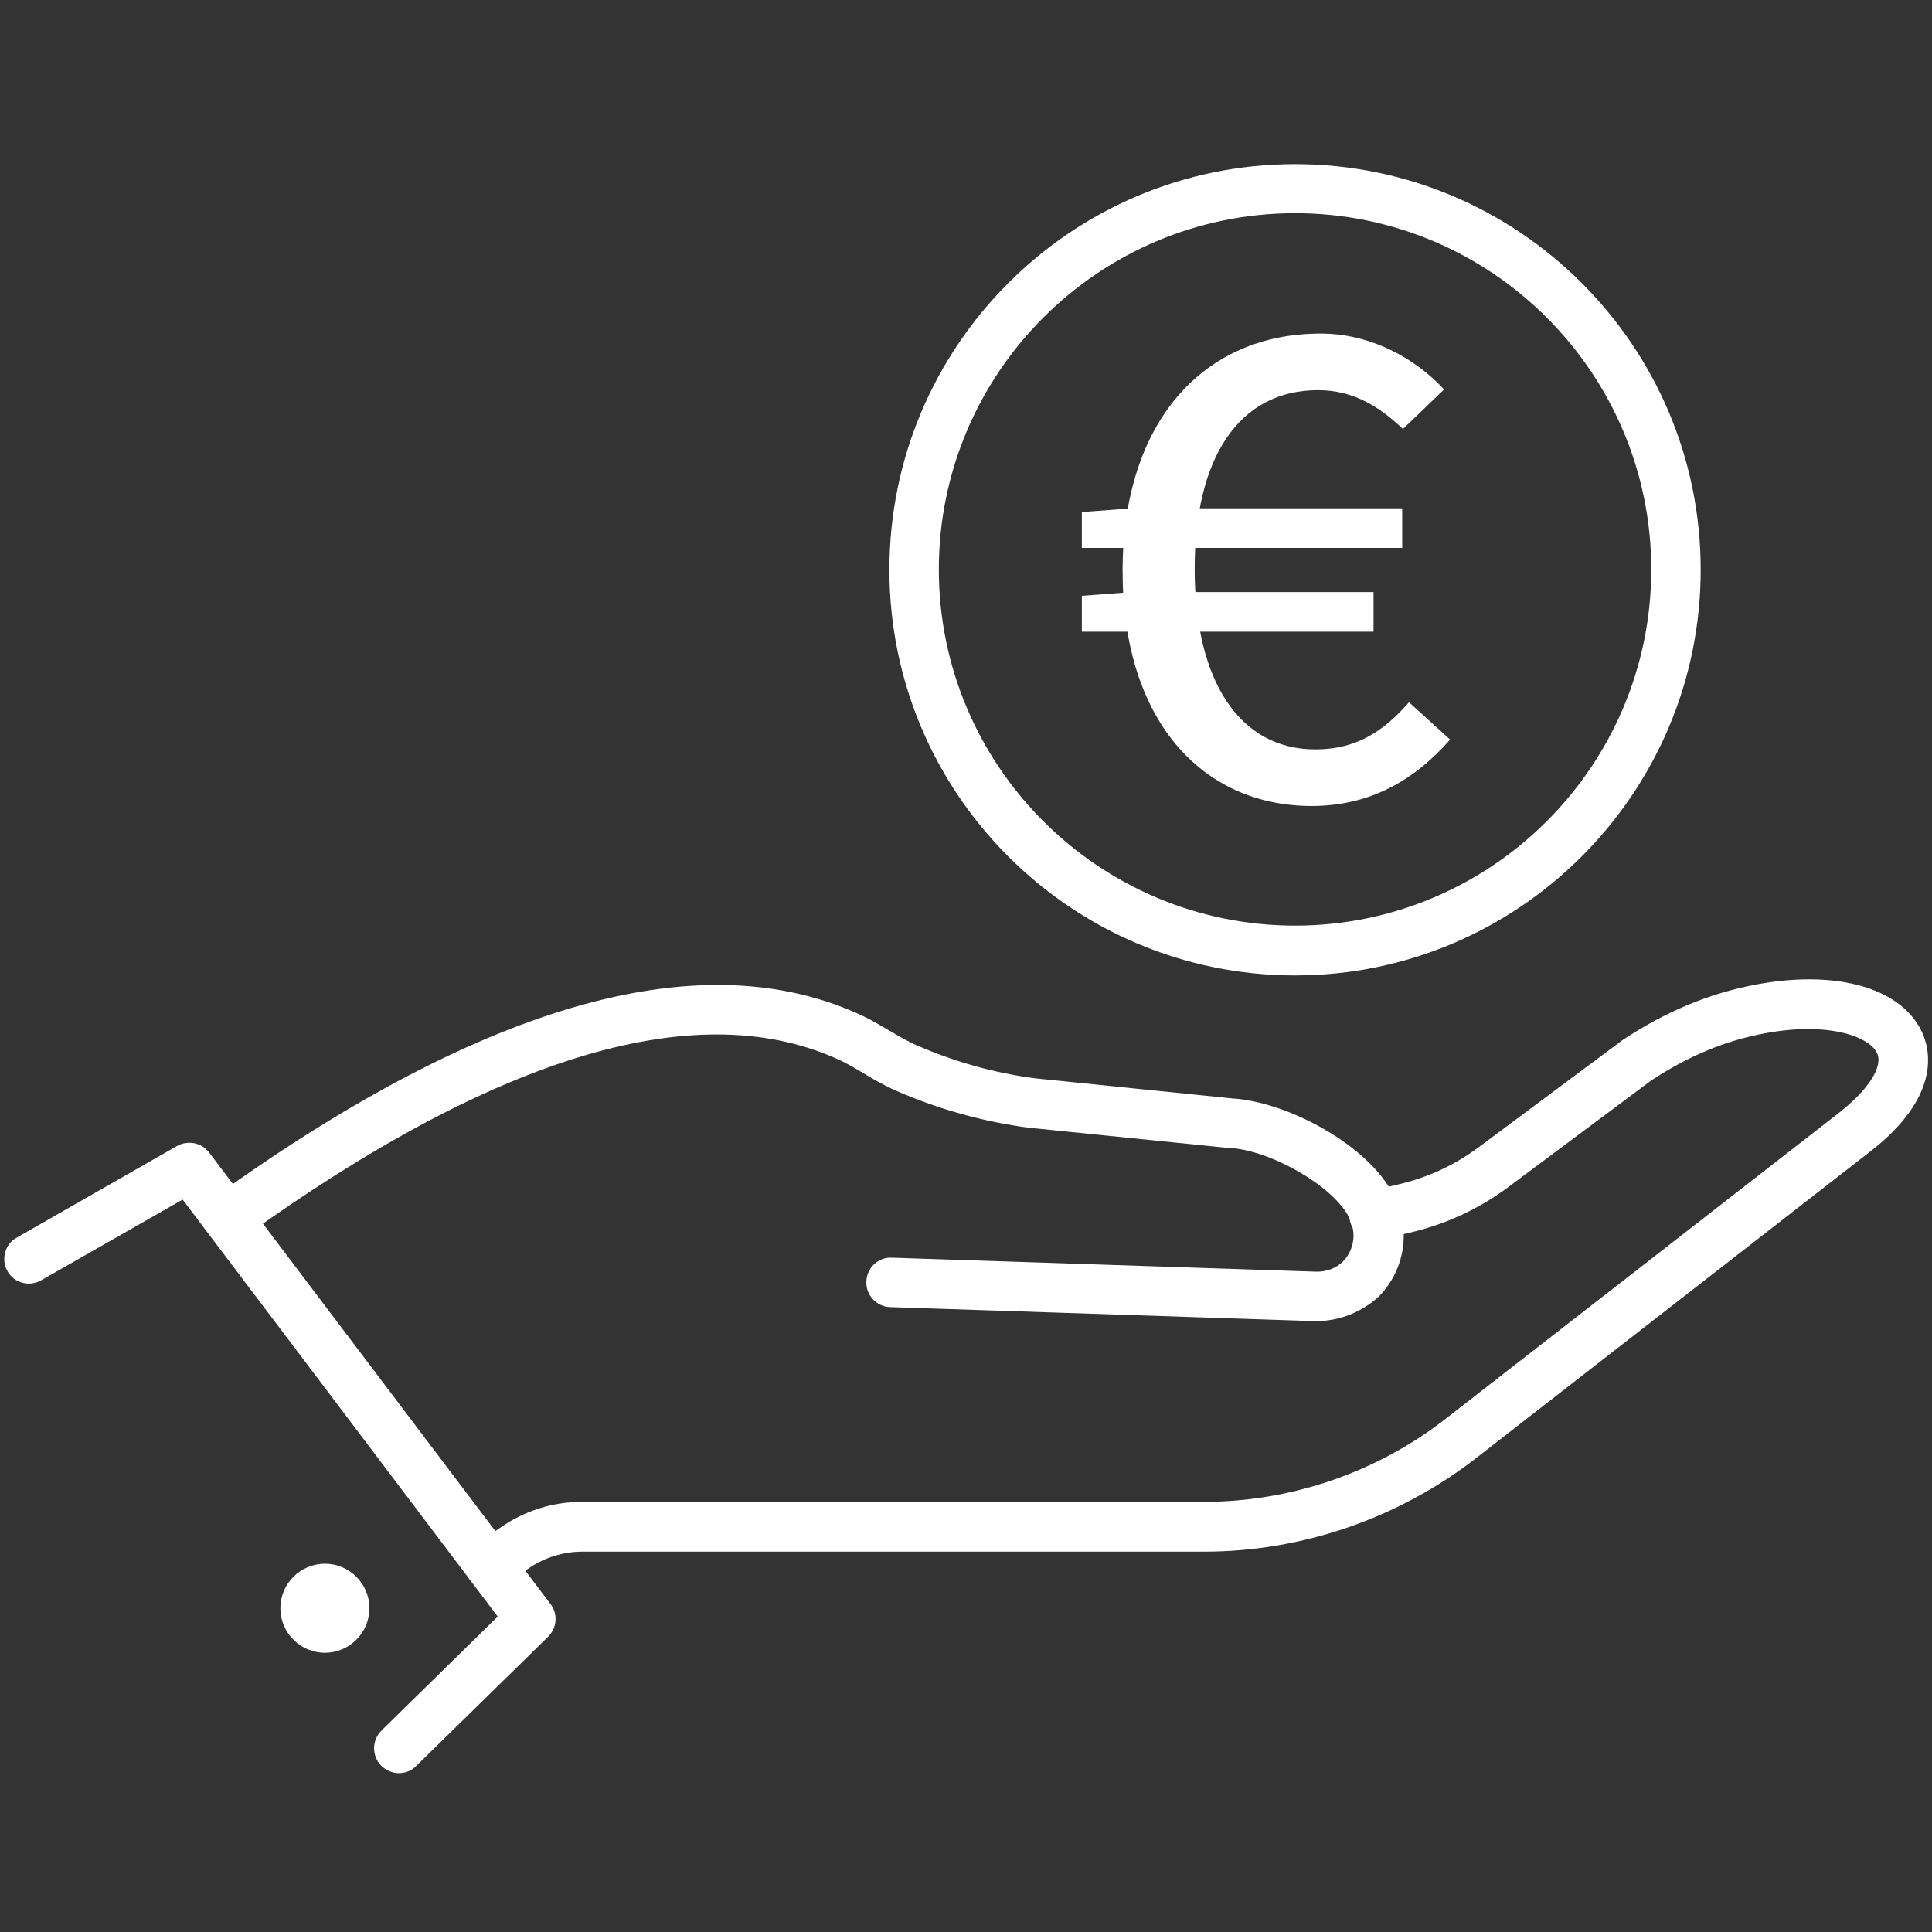
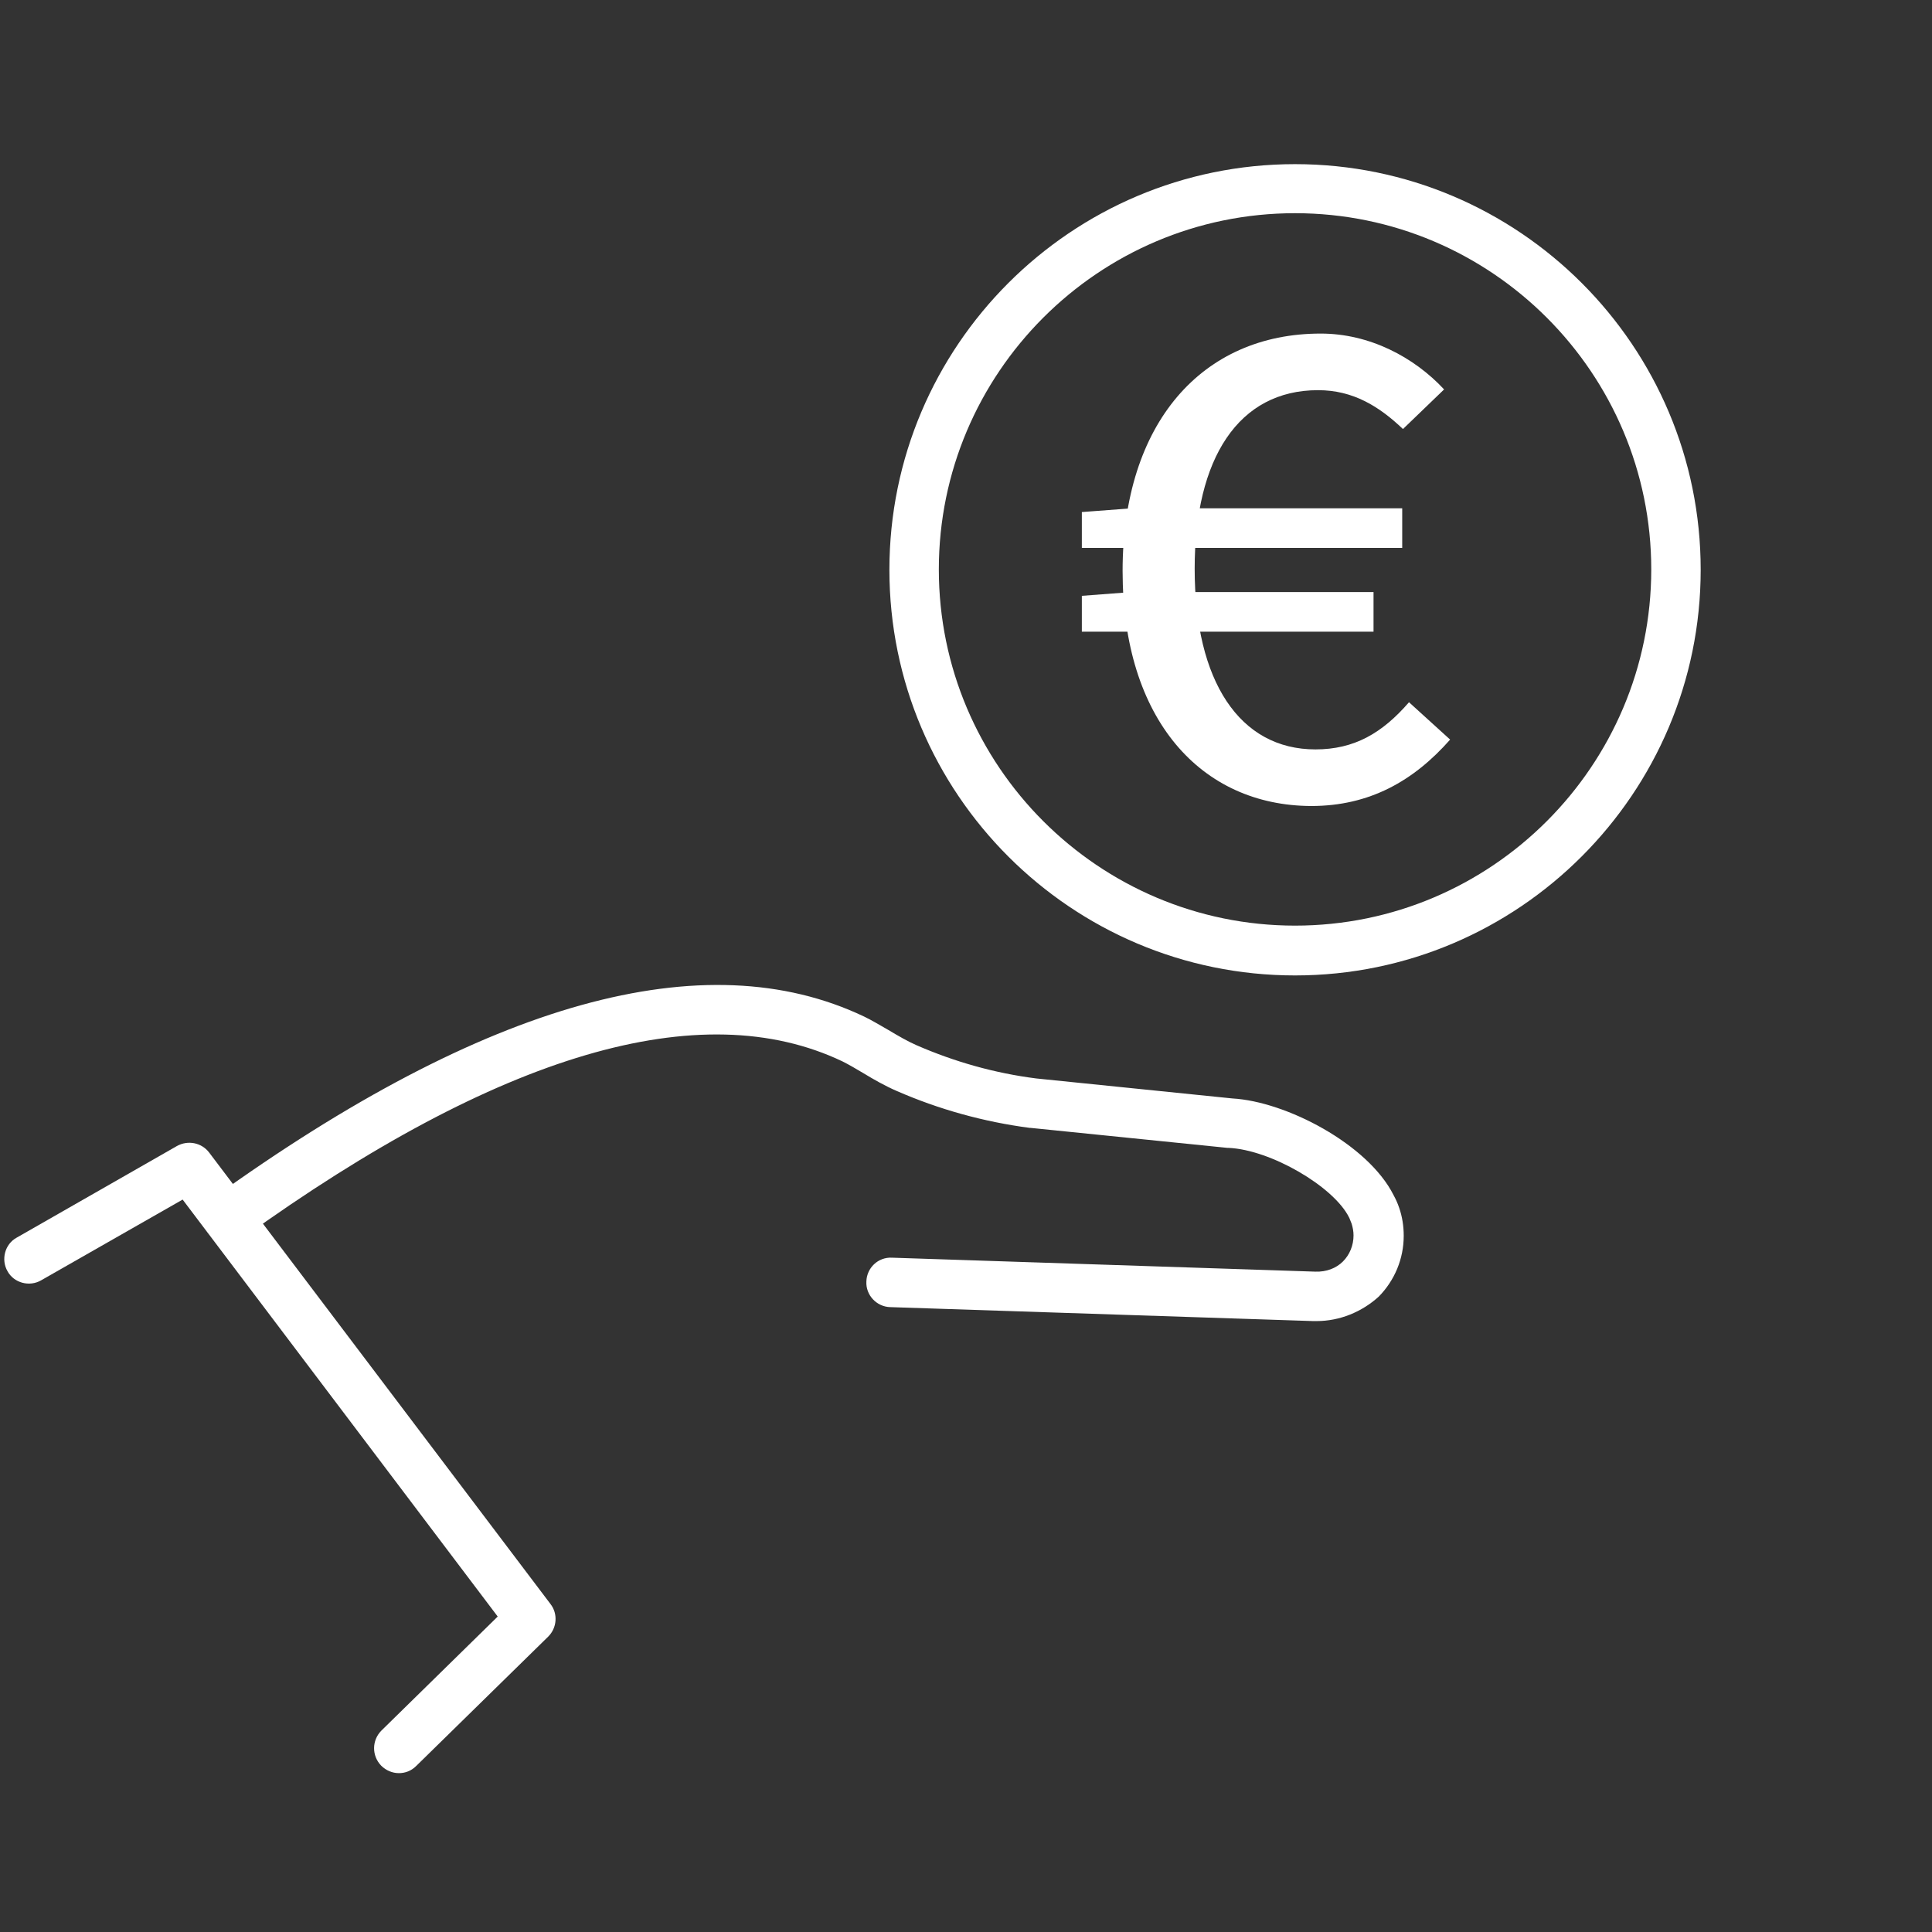
<svg xmlns="http://www.w3.org/2000/svg" version="1.1" id="Capa_1" x="0px" y="0px" viewBox="0 0 512 512" style="enable-background:new 0 0 512 512;" xml:space="preserve">
  <rect x="0" y="0" width="512" height="512" fill="#333333" stroke="none" />
  <style type="text/css">
	.st0{fill:#FFFFFF;}
</style>
-   <path class="st0" d="M86.1,414.4c-6.5,0-11.8,5.3-11.8,11.8c0,6.5,5.3,11.8,11.8,11.8c6.5,0,11.8-5.3,11.8-11.8  C97.9,419.7,92.6,414.4,86.1,414.4z" />
  <g>
    <g>
      <path class="st0" d="M348.9,350.1c-0.3,0-0.6,0-0.9,0l-112.1-3.7c-3.6-0.1-6.5-3.2-6.3-6.8c0.1-3.6,3.1-6.5,6.8-6.3l112.2,3.7    c2.9,0.1,5.5-0.9,7.3-2.7c1.8-1.8,2.8-4.3,2.8-6.9c0-1.1-0.2-2.1-0.5-3.1c-0.2-0.5-0.4-1-0.6-1.5c0-0.1-0.1-0.1-0.1-0.2    c-4.1-8.2-20.8-17.9-31.9-18.4c-0.1,0-0.2,0-0.3,0l-52.2-5.3c-0.1,0-0.1,0-0.2,0c-12.2-1.6-24.1-4.9-35.3-9.8c-3-1.3-6-3-8.8-4.7    c-2-1.2-3.9-2.3-5.5-3.1c-37.5-17.9-91-2.2-159,46.8c-2.9,2.1-7,1.4-9.2-1.5c-2.1-2.9-1.4-7,1.5-9.2c72.2-52,130.2-68.1,172.4-48    c2.1,1,4.2,2.3,6.5,3.6c2.5,1.5,5.1,3,7.4,4c10.1,4.4,20.7,7.4,31.7,8.8l52,5.3c14.2,0.8,35.9,12.1,42.7,25.6    c0.6,1.1,1.1,2.2,1.5,3.4c0.8,2.3,1.2,4.8,1.2,7.4c0,6.1-2.4,11.8-6.6,16.1C360.9,347.7,355,350.1,348.9,350.1z" />
    </g>
    <g>
-       <path class="st0" d="M129.8,421.3c-2.1,0-4.1-1-5.4-2.8c-2.1-3-1.3-7.1,1.6-9.1l6.5-4.5c6.4-4.5,13.9-6.9,21.8-6.9h164.8    c23,0,45.8-7.8,64-22l104-80.9c8-6.2,12.1-12.5,10.3-16.1c-2.3-4.7-15.1-9.2-35.3-3.9c-8.4,2.2-16.6,6-24.6,11.3l-37.8,28.2    c-7.8,5.8-16.5,9.8-25.8,12l-8.2,1.9c-0.5,0.1-1,0.2-1.5,0.2c-3.6,0-6.6-2.9-6.6-6.6c0-3.2,2.3-5.8,5.3-6.4l8-1.9    c7.6-1.8,14.7-5.1,21-9.8l38-28.3c0.1-0.1,0.2-0.1,0.3-0.2c9.2-6.1,18.8-10.5,28.6-13.1c23.9-6.3,44.1-2,50.4,10.8    c2.3,4.7,5.6,17.3-14,32.3l-104,80.9c-20.6,16-46.2,24.8-72.1,24.8H154.3c-5.1,0-10.1,1.6-14.3,4.5l-6.5,4.5    C132.4,420.9,131.1,421.3,129.8,421.3z" />
-     </g>
+       </g>
    <g>
      <path class="st0" d="M105.7,469.9c-1.7,0-3.4-0.7-4.7-2c-2.5-2.6-2.5-6.7,0.1-9.3l30.8-30.2L48.4,317.9l-37.5,21.4    c-3.1,1.8-7.2,0.7-8.9-2.4c-1.8-3.1-0.7-7.2,2.4-8.9l42.5-24.3c2.9-1.6,6.5-0.9,8.5,1.7l90.5,119.7c2,2.6,1.7,6.3-0.6,8.6    L110.3,468C109,469.3,107.4,469.9,105.7,469.9z" />
    </g>
    <path class="st0" d="M343.2,258.5c-59.3,0-107.5-48.2-107.5-107.5c0-59.3,48.2-107.5,107.5-107.5c59.3,0,107.5,48.2,107.5,107.5   C450.7,210.2,402.5,258.5,343.2,258.5z M343.2,56.5c-52.1,0-94.4,42.4-94.4,94.4c0,52.1,42.4,94.4,94.4,94.4   c52.1,0,94.4-42.4,94.4-94.4C437.6,98.9,395.3,56.5,343.2,56.5z" />
    <g>
      <path class="st0" d="M286.7,135.7l13.3-1h71.6v10.5h-84.9V135.7z M286.7,157.9l13.2-1H364v10.5h-77.3V157.9z M297.5,151.3    c0-39.2,21.1-62.9,52.5-62.9c12.9,0,24.7,6.2,32.7,14.8l-10.9,10.5c-6.3-6-13.2-10.3-22.5-10.3c-21.1,0-32.7,18.1-32.7,47.3    c0,29.8,11.9,47.9,32,47.9c10.3,0,17.7-4.3,24.8-12.5l10.9,9.9c-9.7,11-21.4,17.6-36.8,17.6C318.3,213.5,297.5,190.7,297.5,151.3z    " />
    </g>
  </g>
</svg>